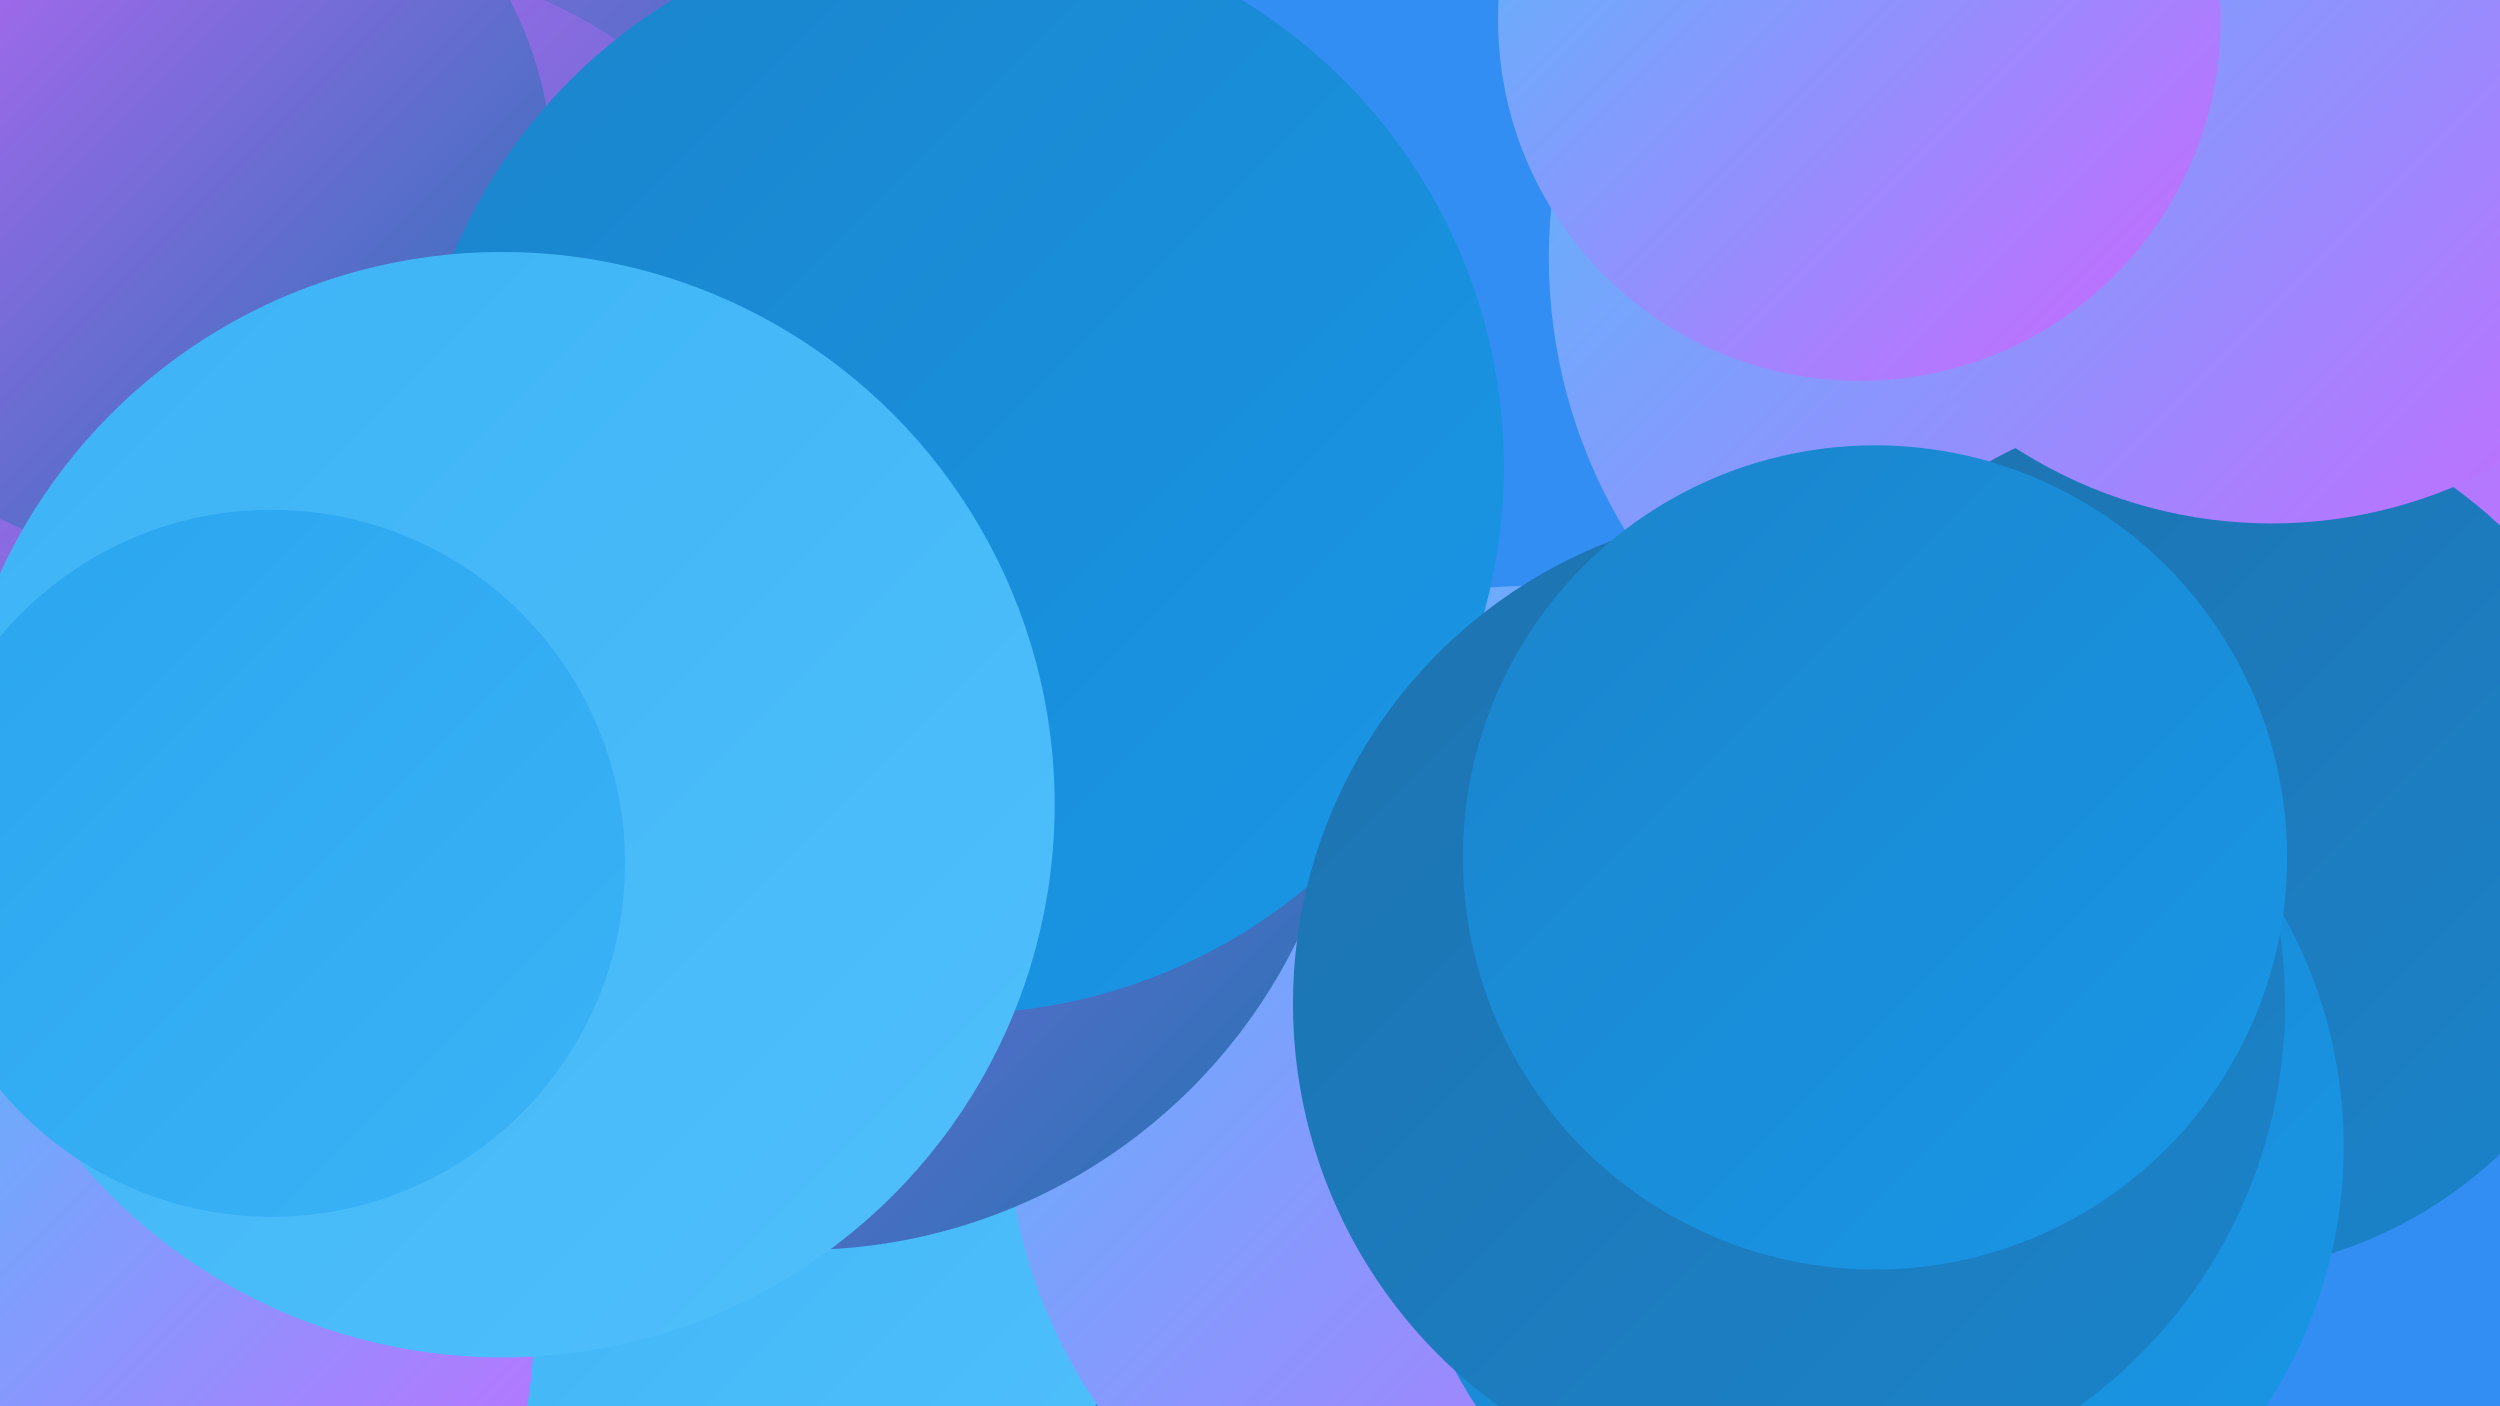
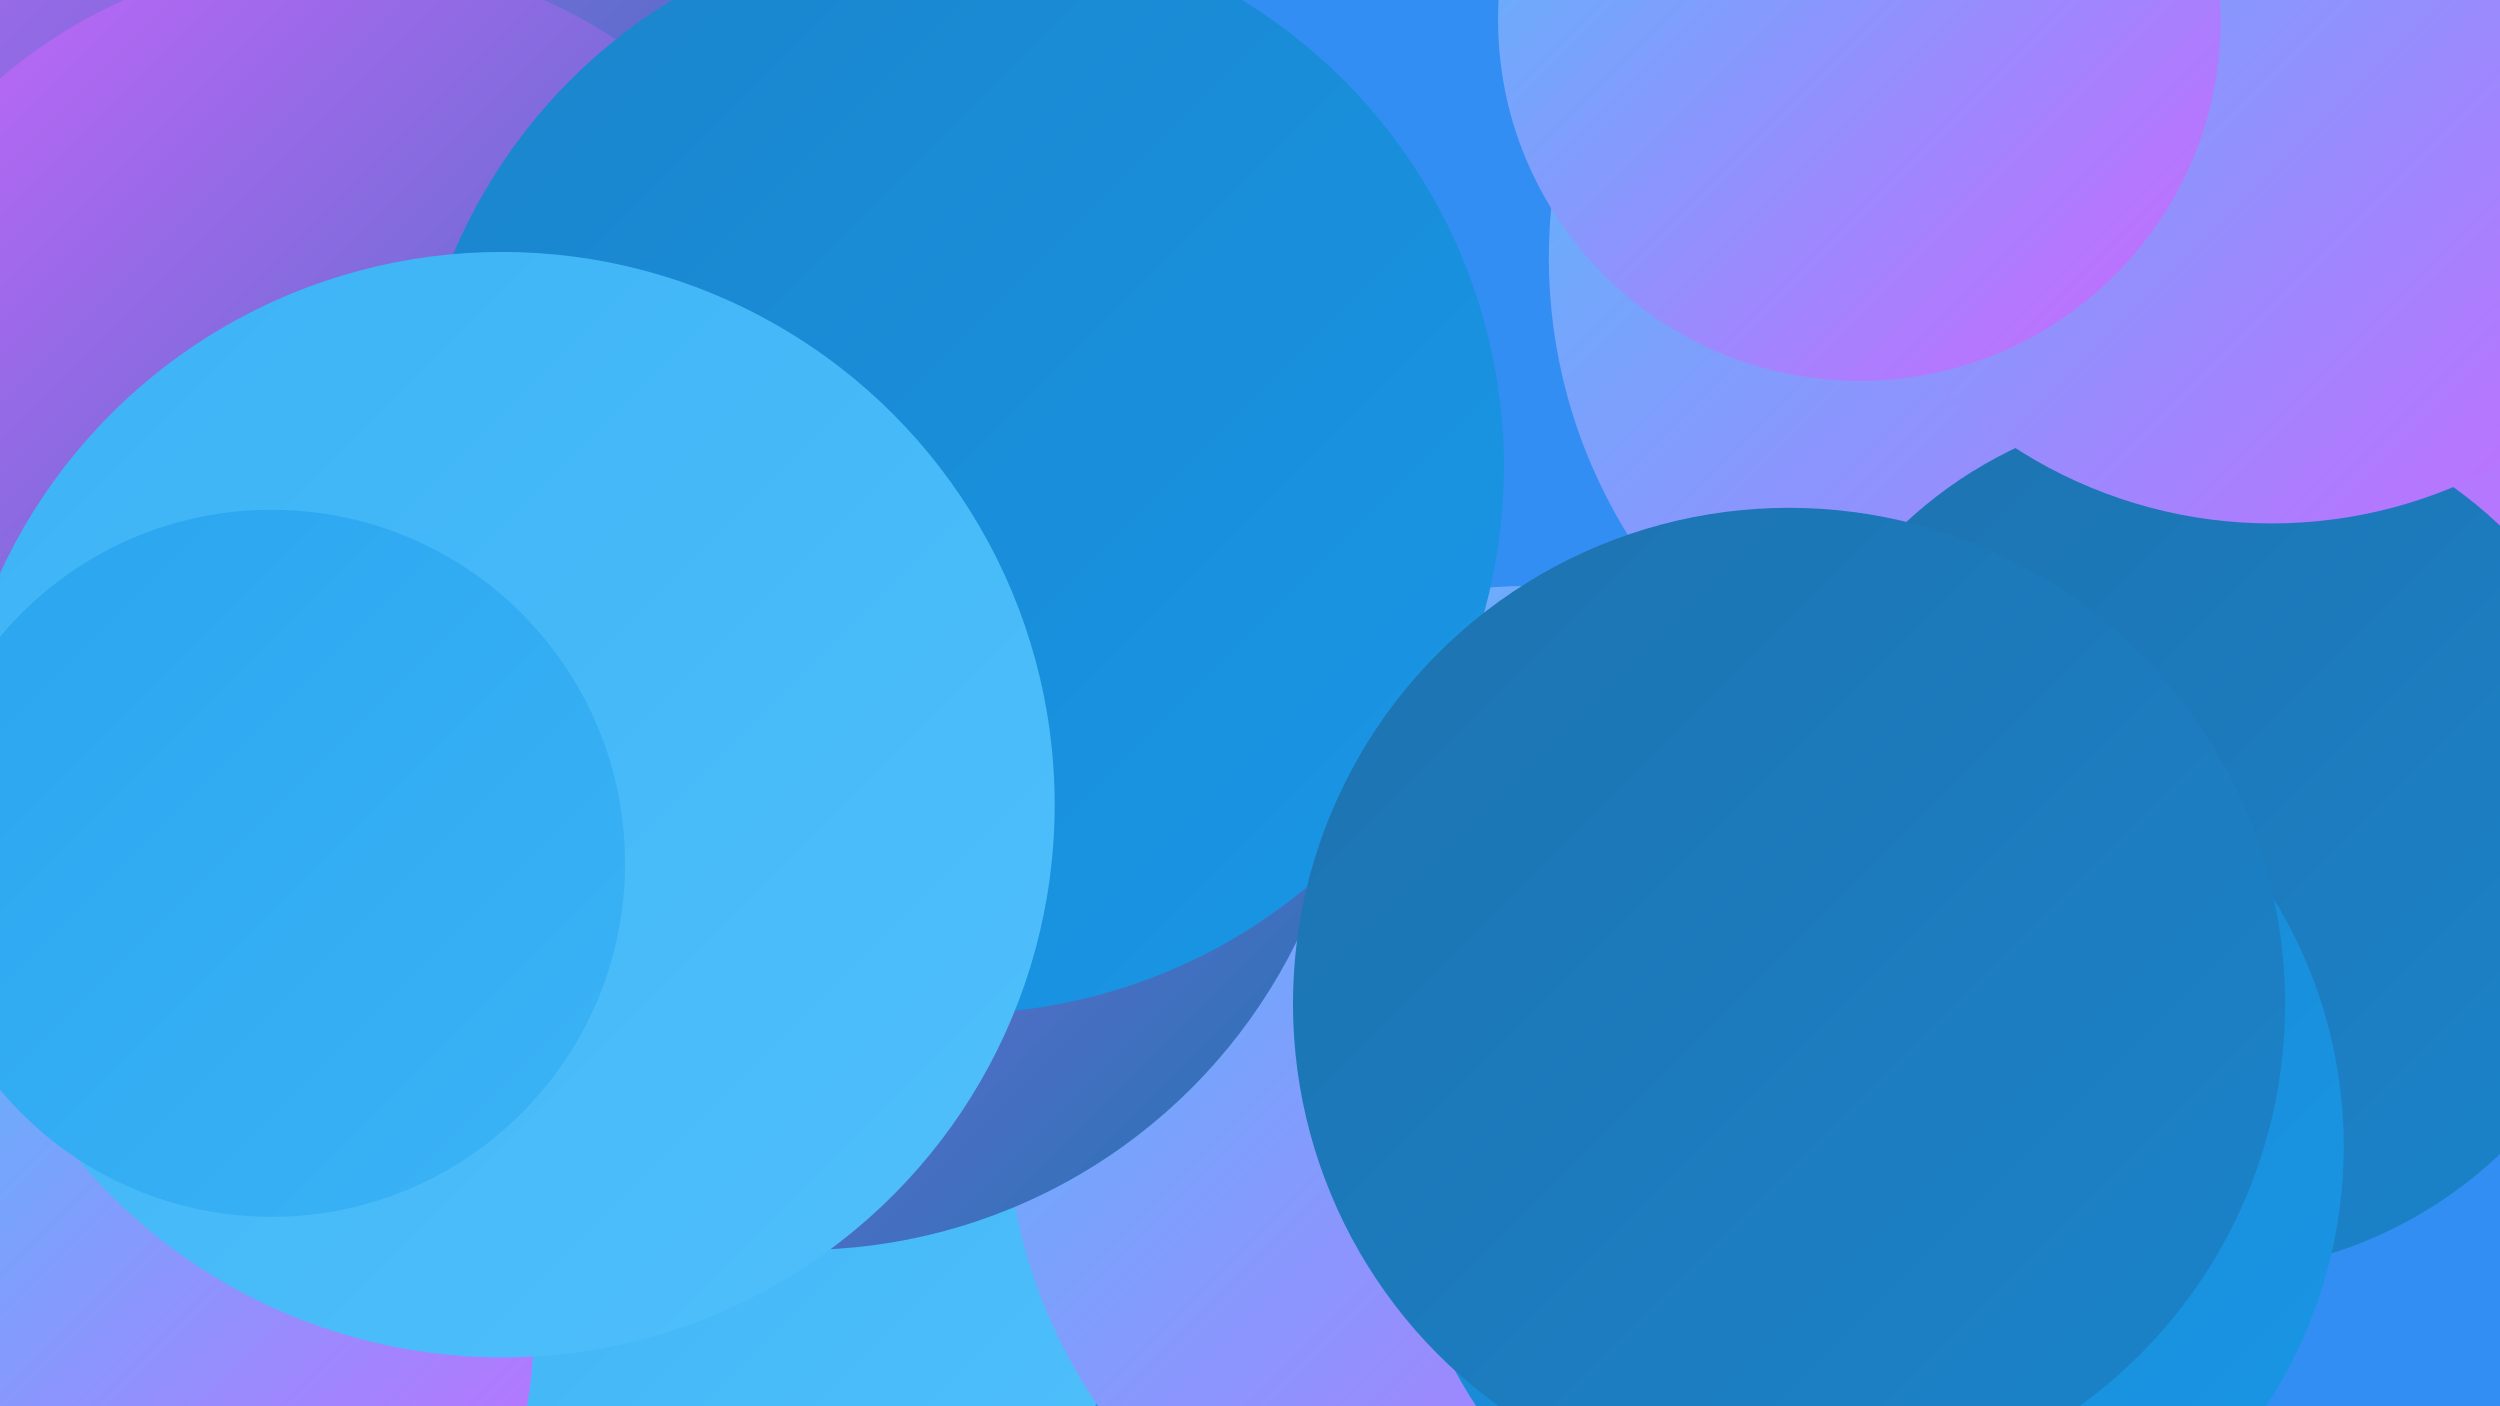
<svg xmlns="http://www.w3.org/2000/svg" width="1280" height="720">
  <defs>
    <linearGradient id="grad0" x1="0%" y1="0%" x2="100%" y2="100%">
      <stop offset="0%" style="stop-color:#1d72af;stop-opacity:1" />
      <stop offset="100%" style="stop-color:#1b84cb;stop-opacity:1" />
    </linearGradient>
    <linearGradient id="grad1" x1="0%" y1="0%" x2="100%" y2="100%">
      <stop offset="0%" style="stop-color:#1b84cb;stop-opacity:1" />
      <stop offset="100%" style="stop-color:#1897e7;stop-opacity:1" />
    </linearGradient>
    <linearGradient id="grad2" x1="0%" y1="0%" x2="100%" y2="100%">
      <stop offset="0%" style="stop-color:#1897e7;stop-opacity:1" />
      <stop offset="100%" style="stop-color:#29a5ef;stop-opacity:1" />
    </linearGradient>
    <linearGradient id="grad3" x1="0%" y1="0%" x2="100%" y2="100%">
      <stop offset="0%" style="stop-color:#29a5ef;stop-opacity:1" />
      <stop offset="100%" style="stop-color:#3cb3f6;stop-opacity:1" />
    </linearGradient>
    <linearGradient id="grad4" x1="0%" y1="0%" x2="100%" y2="100%">
      <stop offset="0%" style="stop-color:#3cb3f6;stop-opacity:1" />
      <stop offset="100%" style="stop-color:#50c0fb;stop-opacity:1" />
    </linearGradient>
    <linearGradient id="grad5" x1="0%" y1="0%" x2="100%" y2="100%">
      <stop offset="0%" style="stop-color:#50c0fb;stop-opacity:1" />
      <stop offset="100%" style="stop-color:#cc66ff;stop-opacity:1" />
    </linearGradient>
    <linearGradient id="grad6" x1="0%" y1="0%" x2="100%" y2="100%">
      <stop offset="0%" style="stop-color:#cc66ff;stop-opacity:1" />
      <stop offset="100%" style="stop-color:#1d72af;stop-opacity:1" />
    </linearGradient>
  </defs>
  <rect width="1280" height="720" fill="#338ef3" />
  <circle cx="103" cy="381" r="223" fill="url(#grad4)" />
  <circle cx="141" cy="77" r="269" fill="url(#grad6)" />
  <circle cx="1114" cy="80" r="218" fill="url(#grad4)" />
  <circle cx="185" cy="462" r="230" fill="url(#grad2)" />
  <circle cx="402" cy="621" r="187" fill="url(#grad4)" />
  <circle cx="76" cy="685" r="197" fill="url(#grad5)" />
  <circle cx="1062" cy="132" r="269" fill="url(#grad5)" />
  <circle cx="1127" cy="430" r="222" fill="url(#grad0)" />
  <circle cx="783" cy="568" r="268" fill="url(#grad5)" />
  <circle cx="410" cy="357" r="283" fill="url(#grad6)" />
  <circle cx="171" cy="240" r="263" fill="url(#grad6)" />
-   <circle cx="87" cy="90" r="196" fill="url(#grad6)" />
  <circle cx="1163" cy="26" r="242" fill="url(#grad5)" />
  <circle cx="490" cy="239" r="280" fill="url(#grad1)" />
  <circle cx="257" cy="412" r="283" fill="url(#grad4)" />
  <circle cx="958" cy="587" r="242" fill="url(#grad1)" />
  <circle cx="916" cy="514" r="254" fill="url(#grad0)" />
-   <circle cx="960" cy="439" r="211" fill="url(#grad1)" />
  <circle cx="139" cy="442" r="181" fill="url(#grad3)" />
  <circle cx="952" cy="10" r="185" fill="url(#grad5)" />
</svg>